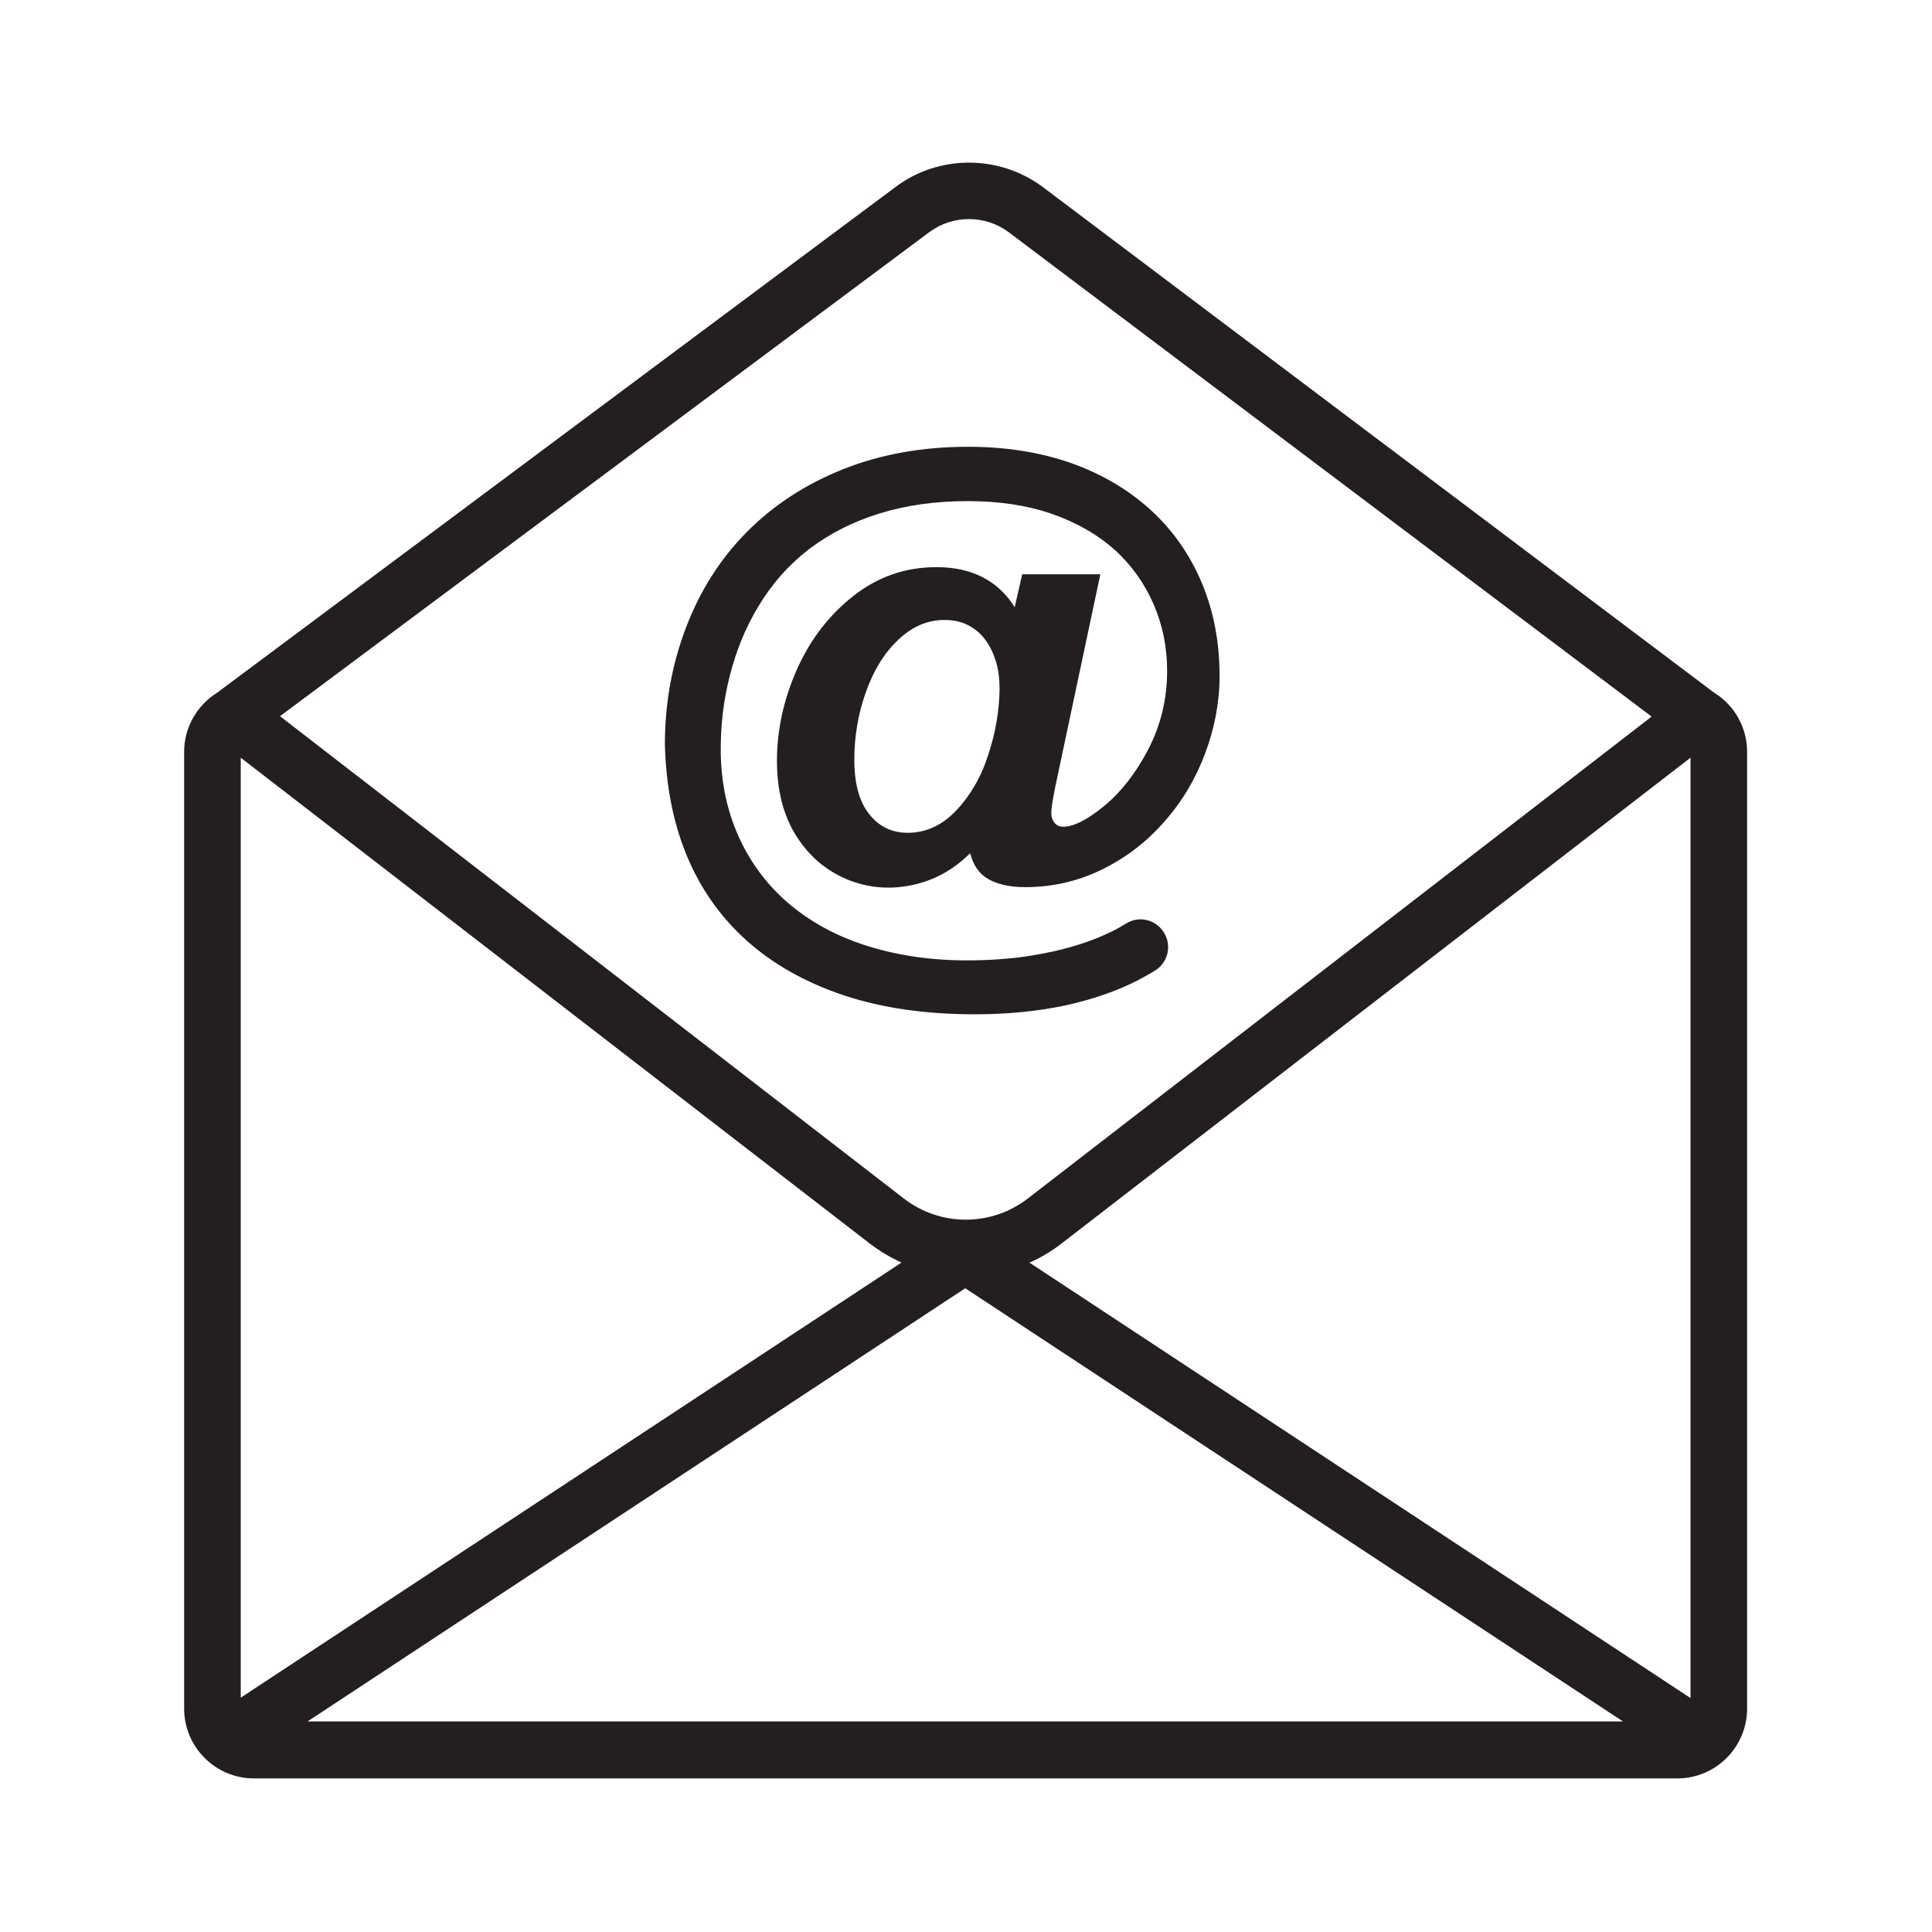
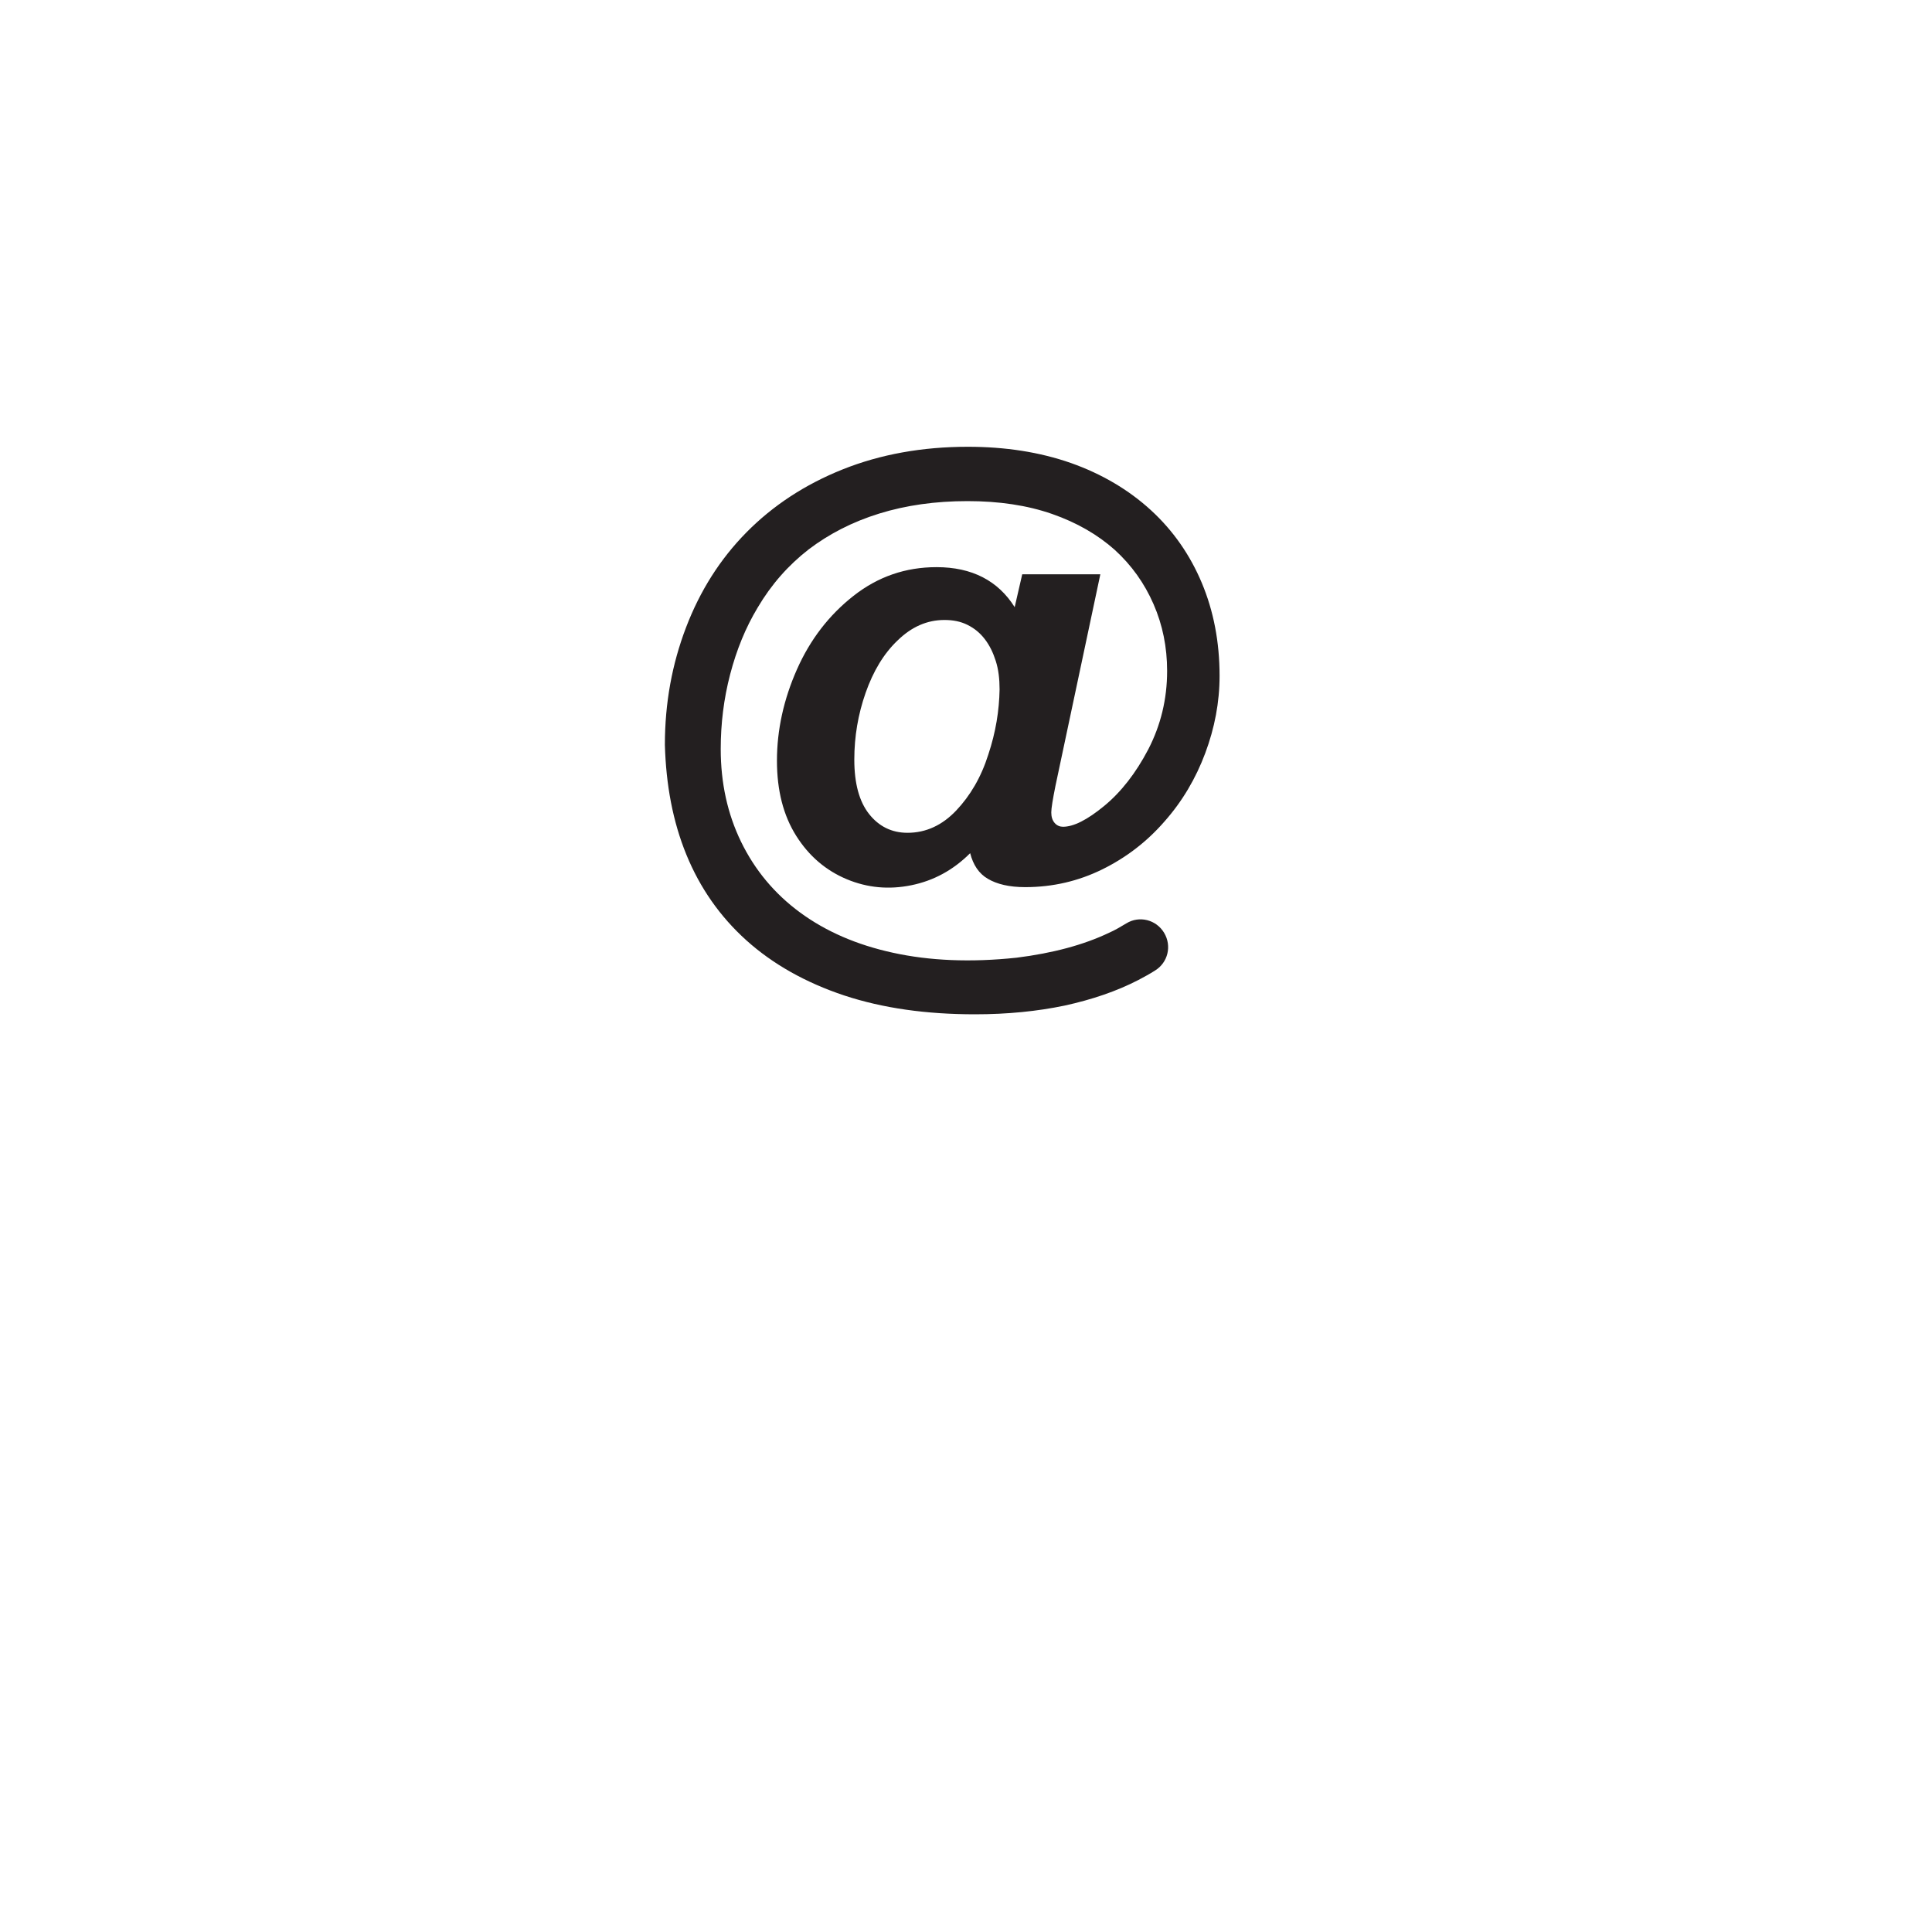
<svg xmlns="http://www.w3.org/2000/svg" version="1.0" id="Layer_1" x="0px" y="0px" viewBox="0 0 512 512" style="enable-background:new 0 0 512 512;" xml:space="preserve">
  <g>
-     <path style="fill:#231F20;" d="M454.3,183.6l-177.9-134c-11.5-8.6-27.5-8.7-39-0.1L57.5,183.6c-5.4,3.4-8.7,9.3-8.7,15.6v253.6   c0,10.2,8.3,18.5,18.5,18.5h377.2c10.2,0,18.5-8.3,18.5-18.5V199.2C463,192.9,459.7,186.9,454.3,183.6z M230.3,329.4   c2.7,2.1,5.6,3.8,8.6,5.2L63.8,449.9V200.8L230.3,329.4z M448,200.8V450L272.8,334.6c3.1-1.3,6-3.1,8.7-5.2L448,200.8z    M255.8,341.4l174.3,114.8H81.5L255.8,341.4z M246.3,61.5c6.2-4.6,14.9-4.6,21.1,0.1l170.3,128.3L272.4,317.6   c-9.7,7.5-23.2,7.5-32.9,0L74.2,189.8L246.3,61.5z" />
    <path style="fill:#231F20;" d="M181.9,226.5c3.6,8.8,8.9,16.4,15.9,22.7c7,6.3,15.7,11.2,25.9,14.6c10.3,3.4,21.8,5,34.7,5   c8.6,0,16.5-0.8,23.7-2.3c7.3-1.6,13.8-3.8,19.6-6.8c1.5-0.8,3-1.6,4.4-2.5c3.4-2.1,4.5-6.5,2.4-10c-2.1-3.5-6.6-4.6-10-2.5   c-1.5,0.9-3,1.8-4.6,2.5c-6.7,3.2-14.9,5.4-24.5,6.6c-12.2,1.3-23.1,0.8-32.7-1.3c-9.7-2.1-17.9-5.7-24.7-10.7   c-6.8-5-12-11.3-15.6-18.7c-3.6-7.4-5.4-15.6-5.4-24.6c0-6.7,0.8-13.3,2.5-19.8c1.7-6.5,4.1-12.4,7.3-17.7   c3.6-6.1,8.1-11.2,13.5-15.4c5.4-4.1,11.6-7.3,18.7-9.5c7.1-2.2,14.9-3.3,23.4-3.3c8.3,0,15.8,1.1,22.4,3.4   c6.6,2.3,12.1,5.5,16.6,9.5c4.5,4.1,7.9,8.9,10.3,14.4c2.4,5.5,3.6,11.4,3.6,17.7c0,7.5-1.7,14.4-5,20.8c-3.3,6.3-7.2,11.3-11.7,15   c-4.5,3.7-8.1,5.5-10.9,5.5c-0.8,0-1.6-0.3-2.2-1c-0.6-0.7-0.9-1.6-0.9-2.8c0-1.1,0.4-3.5,1.1-7l11.9-56.1h-20.7l-2,8.7   c-4.4-7-11.3-10.6-20.7-10.6c-8.2,0-15.5,2.5-22,7.6c-6.5,5.1-11.5,11.6-15,19.5c-3.5,7.9-5.3,16-5.3,24.2c0,7.9,1.7,14.5,5.1,19.9   c3.4,5.4,7.9,9.2,13.4,11.5c5.5,2.3,11.2,2.8,17.1,1.6c5.9-1.2,11.1-4,15.6-8.5c0.8,3.1,2.3,5.4,4.7,6.8s5.6,2.2,9.9,2.2   c7.3,0,14.1-1.6,20.4-4.7c6.3-3.1,11.8-7.3,16.5-12.7c4.7-5.3,8.3-11.4,10.8-18.1s3.8-13.5,3.8-20.5c0-9-1.6-17.2-4.7-24.6   c-3.1-7.4-7.6-13.9-13.5-19.3c-5.9-5.4-13-9.6-21.2-12.5c-8.3-2.9-17.4-4.3-27.3-4.3c-12.1,0-23.2,2-33.2,6   c-10,4-18.5,9.6-25.5,16.7c-7,7.1-12.3,15.5-16,25.2c-3.7,9.7-5.6,20-5.6,31.1C176.5,208,178.3,217.7,181.9,226.5z M261.9,200   c-1.9,6-4.8,10.9-8.5,14.8c-3.7,3.9-8,5.9-12.9,5.9c-4.2,0-7.6-1.7-10.2-5c-2.6-3.3-3.9-8.1-3.9-14.4c0-6.1,1-12,3-17.7   c2-5.7,4.8-10.4,8.5-13.9c3.7-3.6,7.8-5.4,12.4-5.4c2.3,0,4.3,0.4,6.1,1.3c1.8,0.9,3.3,2.1,4.6,3.8c1.3,1.7,2.2,3.6,2.9,5.8   c0.7,2.2,1,4.7,1,7.5C264.8,188.3,263.9,194,261.9,200z" />
  </g>
</svg>